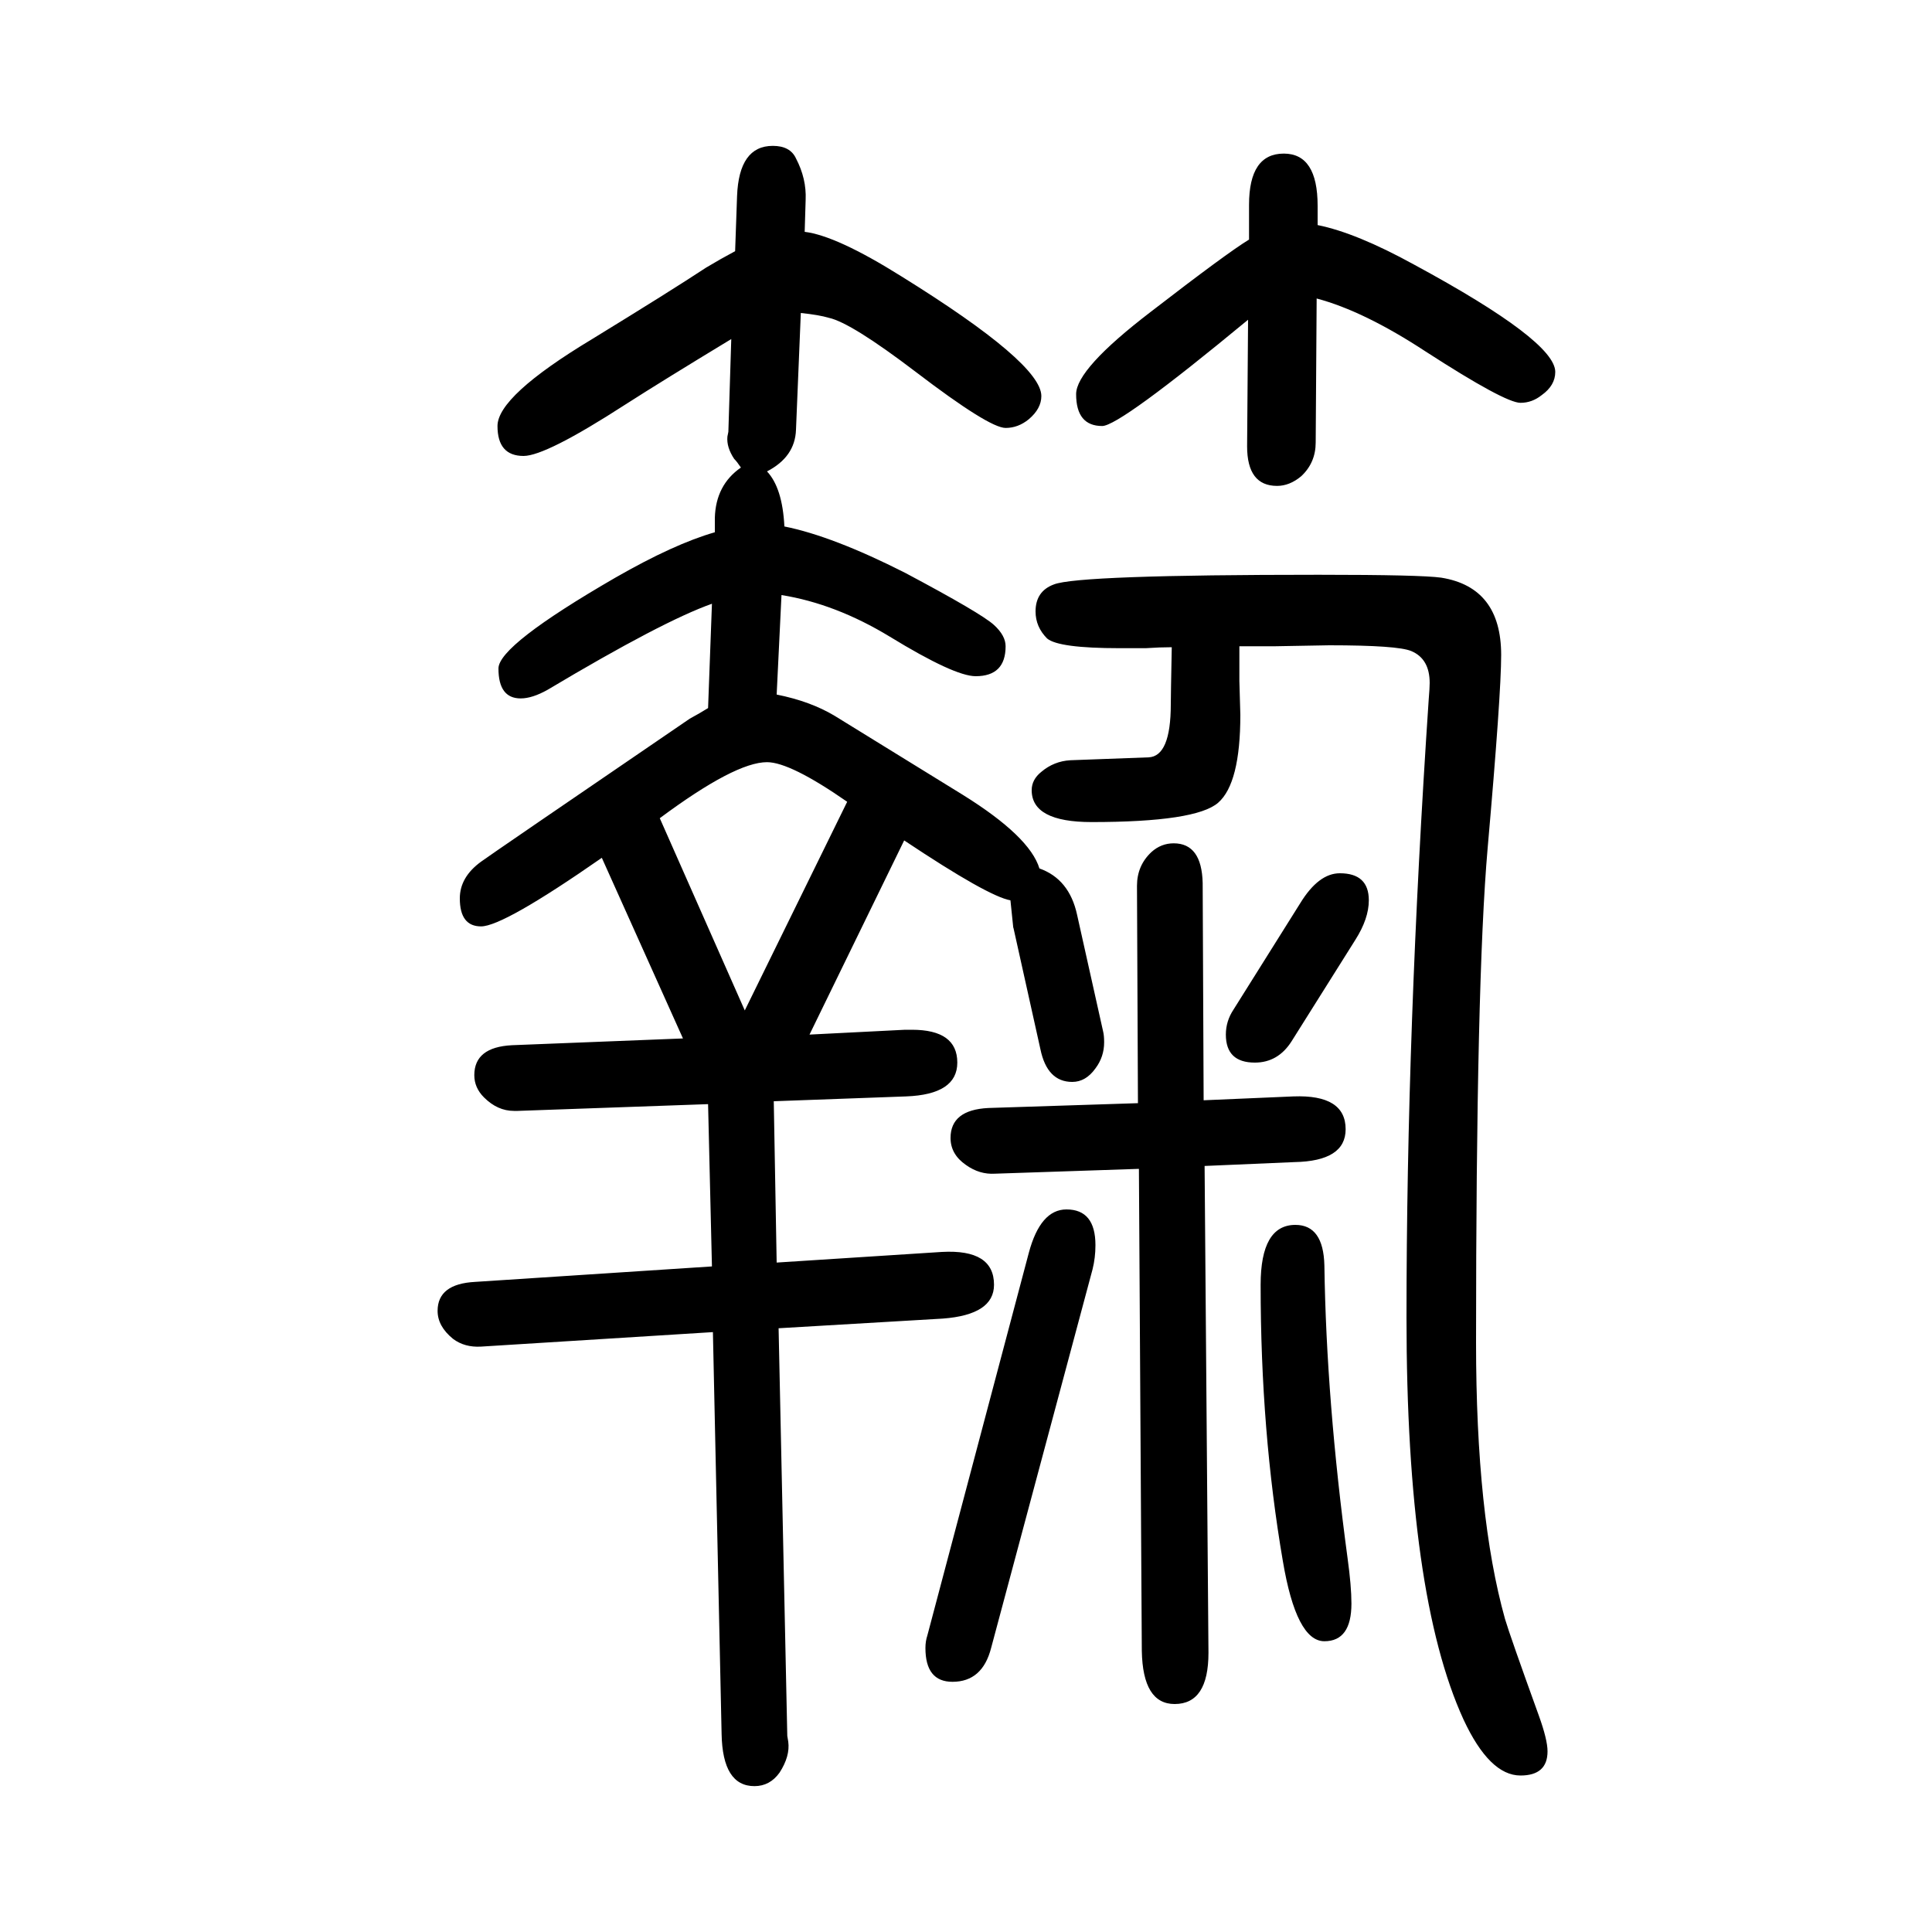
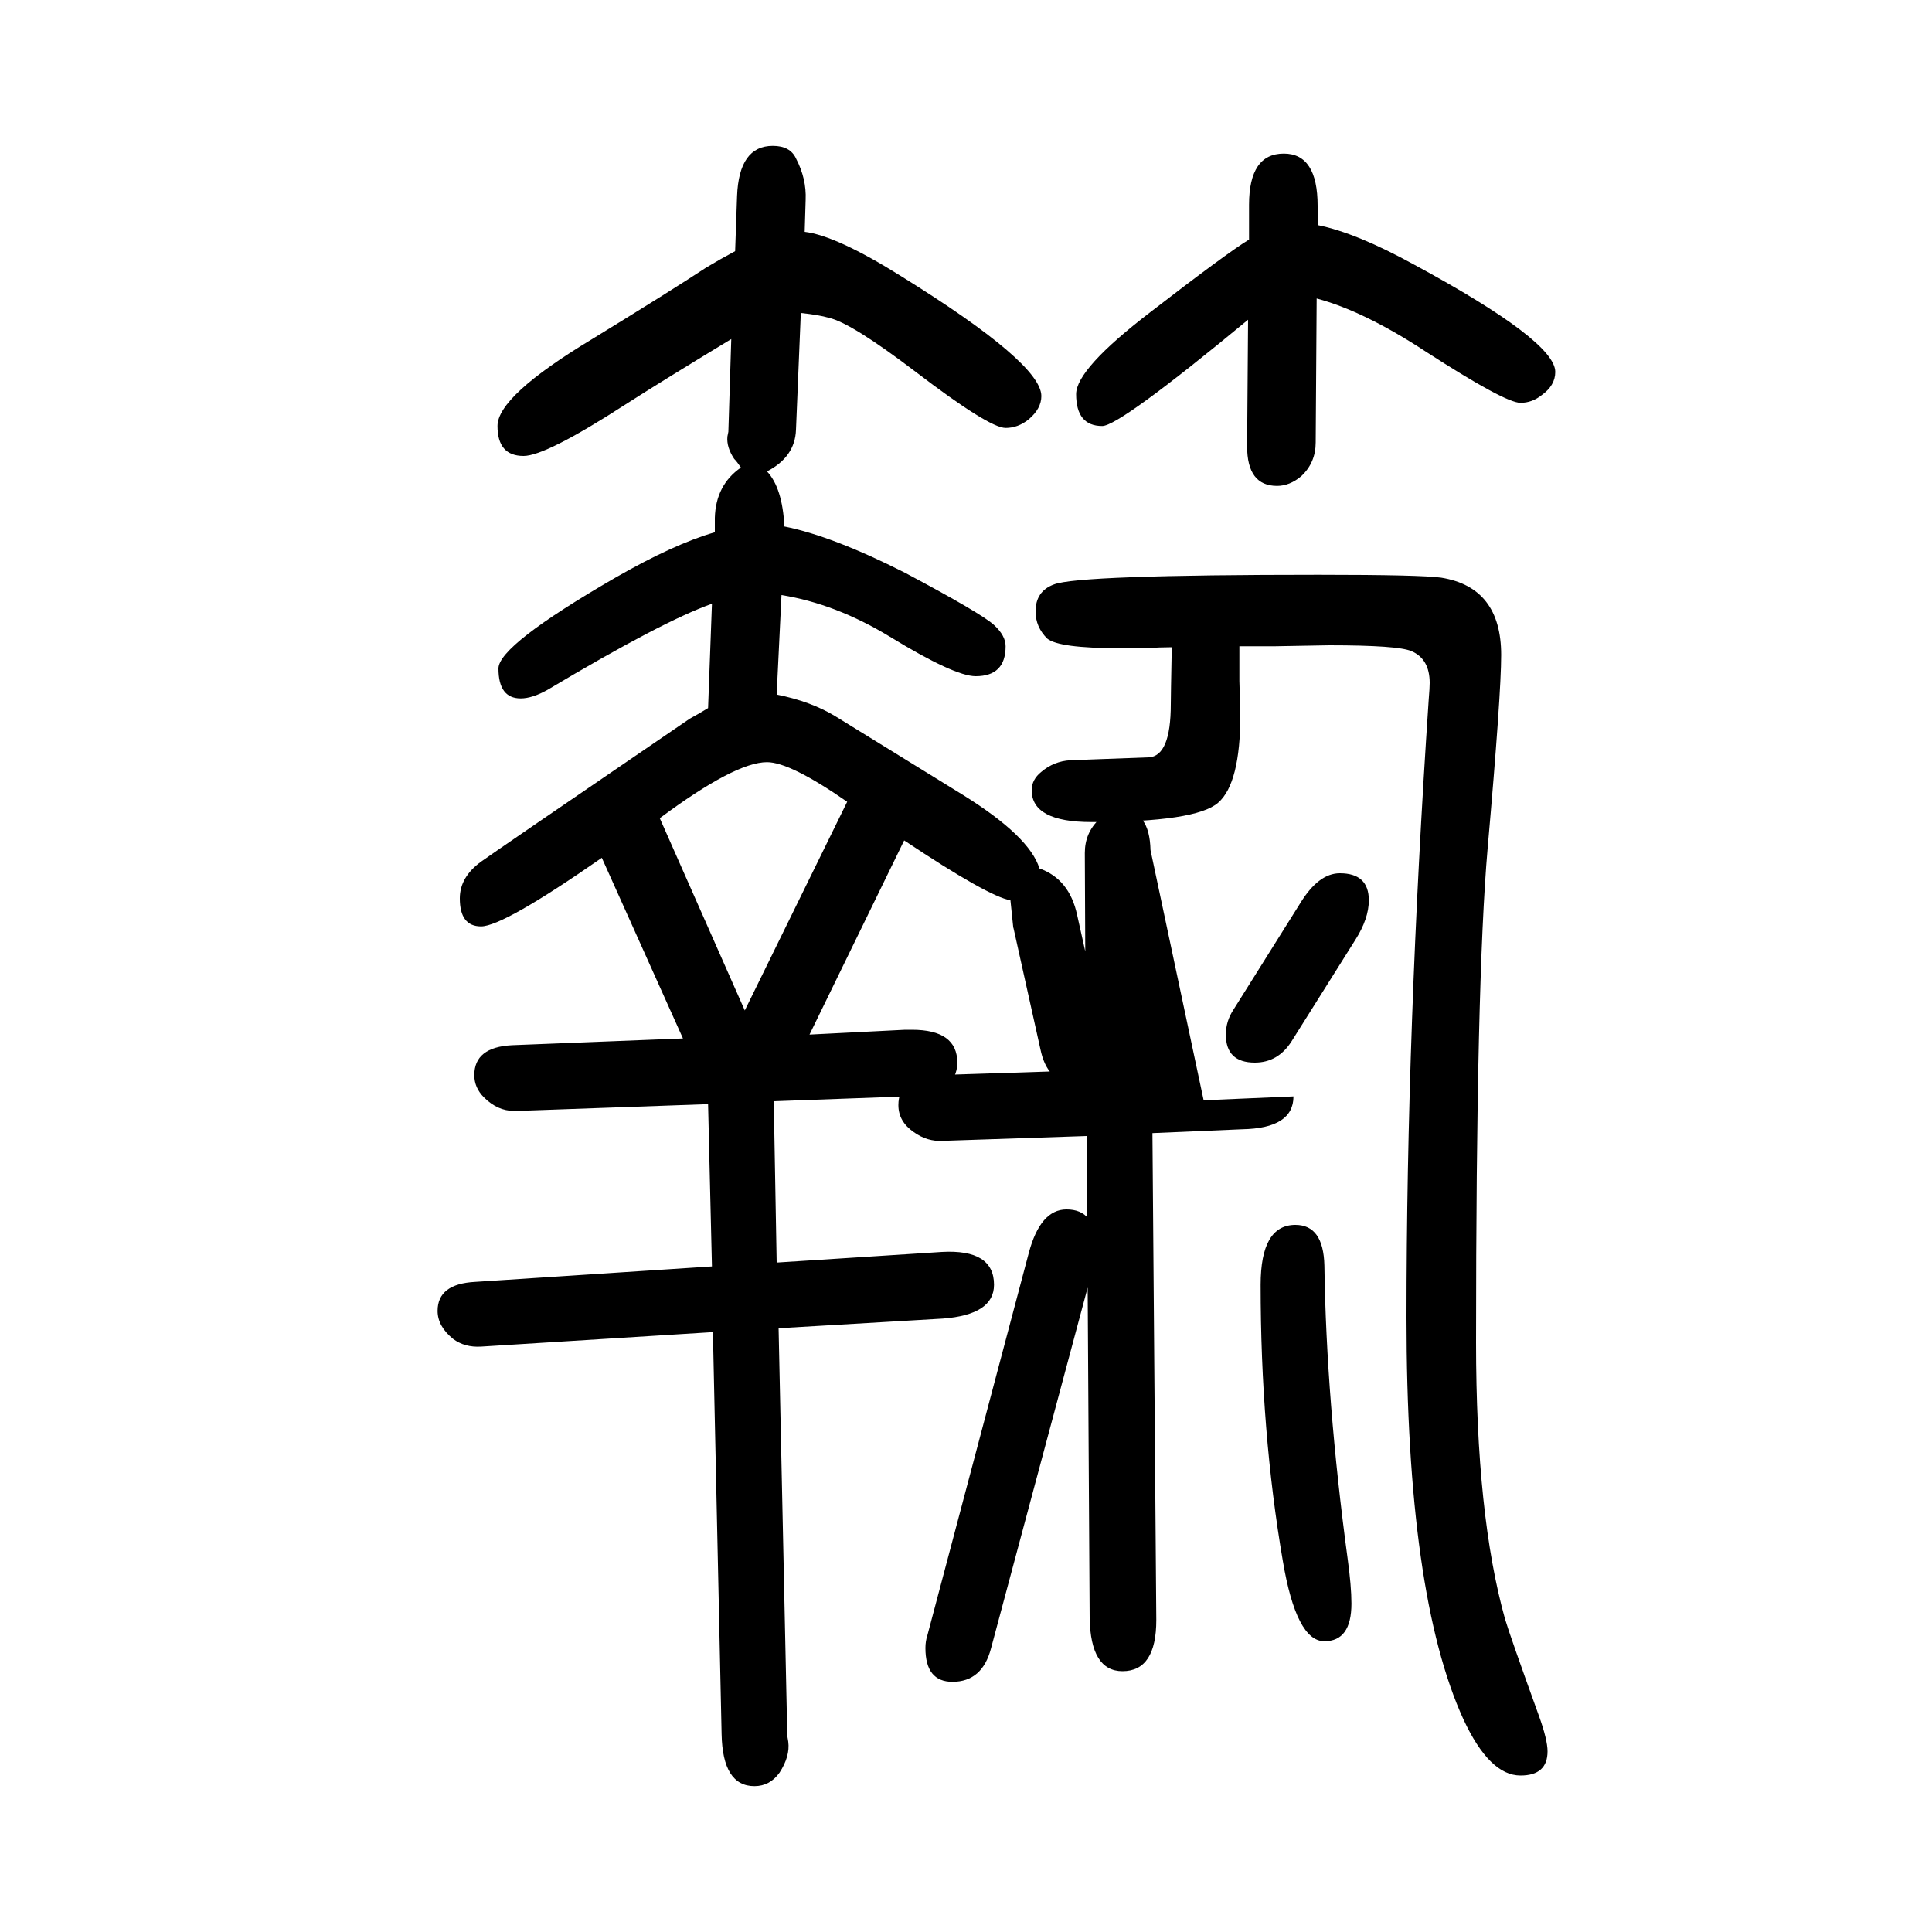
<svg xmlns="http://www.w3.org/2000/svg" height="100" width="100" version="1.1">
-   <path d="M707 575l-84 187q-102 -71 -125 -71q-22 0 -22 29q0 22 22 38q8 6 216 148q11 6 19 11l4 108q-51 -18 -170 -89q-16 -9 -28 -9q-23 0 -23 31q0 24 121 94q61 35 103 47v15q1 34 27 52q-4 6 -7 9q-8 12 -7 23l1 5l3 96q-71 -43 -110 -68q-82 -53 -105 -53q-27 0 -27 31 t98 90q80 49 118 74q15 9 30 17l2 57q2 52 37 52q18 0 24 -13q11 -21 10 -43l-1 -33q33 -4 100 -46q145 -90 145 -124q0 -13 -13 -24q-11 -9 -24 -9q-17 0 -93 58q-67 51 -90 56q-10 3 -29 5l-5 -121q-1 -28 -30 -43q16 -17 18 -57q50 -10 125 -48q79 -42 92 -54 q12 -11 12 -22q0 -31 -31 -31q-22 0 -89 41q-56 34 -112 43l-5 -103q35 -7 60 -22l133 -82q69 -43 79 -76q31 -11 39 -48l27 -121q1 -4 1 -11q0 -15 -9 -27q-10 -14 -24 -14q-26 0 -33 34l-28 126v-1l-3 29q-23 4 -110 62l-98 -201l99 5h7q47 0 47 -34q0 -33 -53 -35 l-137 -5l3 -167l171 11q54 3 54 -34q0 -31 -53 -35l-170 -10l9 -422l1 -6q2 -15 -9 -32q-10 -14 -26 -14q-33 0 -34 54l-9 416l-240 -15q-17 -1 -29 8q-16 13 -16 29q0 28 39 30l245 16l-4 168l-197 -7h-4q-17 0 -31 14q-10 10 -10 23q0 29 39 31zM771 604l106 216 q-59 41 -83 41q-33 0 -111 -58zM1246 511l93 4q54 2 54 -34q0 -33 -53 -34l-93 -4l4 -504q0 -53 -35 -53q-33 0 -34 55l-3 499l-149 -5q-16 -1 -30 9q-16 11 -16 28q0 29 39 31l155 5l-1 225q0 21 15 35q10 9 23 9q29 0 30 -41zM1283 981v-20v-16l1 -35q0 -71 -23 -91 t-131 -20q-62 0 -62 33q0 11 10 19q13 11 30 12l81 3q23 1 23 55q0 8 1 59q-12 0 -27 -1h-27q-63 0 -75 10q-12 12 -12 28q0 21 19 28q25 10 274 10q106 0 127 -3q62 -10 62 -80q0 -41 -14 -200q-12 -137 -12 -512q0 -179 30 -286q5 -17 35 -100q9 -25 9 -37q0 -25 -28 -25 q-32 0 -59 58q-59 129 -59 416q0 298 23 640q1 12 1 17q0 25 -19 33q-14 6 -85 6l-56 -1h-23h-14zM1293 1402v36q0 53 36 53q35 0 35 -54v-20q40 -8 100 -41q146 -79 146 -111q0 -14 -14 -24q-10 -8 -22 -8q-16 0 -98 53q-64 42 -113 55l-1 -149q0 -21 -15 -35 q-12 -10 -25 -10q-31 0 -31 41l1 131q-133 -110 -151 -110q-27 0 -27 33q0 26 77 85q79 61 102 75zM1277 605l69 110q19 31 41 31q30 0 30 -28q0 -19 -14 -41l-66 -105q-14 -22 -38 -22q-30 0 -30 29q0 14 8 26zM960 -43l105 396q12 45 39 45q30 0 30 -37q0 -13 -3 -25 l-105 -392q-9 -35 -40 -35q-28 0 -28 35q0 7 2 13zM1341 382q29 0 30 -42q2 -140 24 -303q4 -29 4 -47q0 -39 -28 -39q-29 0 -43 83q-23 134 -23 286q0 62 36 62z" style="" transform="scale(0.05 -0.05) translate(0 -1650)" />
+   <path d="M707 575l-84 187q-102 -71 -125 -71q-22 0 -22 29q0 22 22 38q8 6 216 148q11 6 19 11l4 108q-51 -18 -170 -89q-16 -9 -28 -9q-23 0 -23 31q0 24 121 94q61 35 103 47v15q1 34 27 52q-4 6 -7 9q-8 12 -7 23l1 5l3 96q-71 -43 -110 -68q-82 -53 -105 -53q-27 0 -27 31 t98 90q80 49 118 74q15 9 30 17l2 57q2 52 37 52q18 0 24 -13q11 -21 10 -43l-1 -33q33 -4 100 -46q145 -90 145 -124q0 -13 -13 -24q-11 -9 -24 -9q-17 0 -93 58q-67 51 -90 56q-10 3 -29 5l-5 -121q-1 -28 -30 -43q16 -17 18 -57q50 -10 125 -48q79 -42 92 -54 q12 -11 12 -22q0 -31 -31 -31q-22 0 -89 41q-56 34 -112 43l-5 -103q35 -7 60 -22l133 -82q69 -43 79 -76q31 -11 39 -48l27 -121q1 -4 1 -11q0 -15 -9 -27q-10 -14 -24 -14q-26 0 -33 34l-28 126v-1l-3 29q-23 4 -110 62l-98 -201l99 5h7q47 0 47 -34q0 -33 -53 -35 l-137 -5l3 -167l171 11q54 3 54 -34q0 -31 -53 -35l-170 -10l9 -422l1 -6q2 -15 -9 -32q-10 -14 -26 -14q-33 0 -34 54l-9 416l-240 -15q-17 -1 -29 8q-16 13 -16 29q0 28 39 30l245 16l-4 168l-197 -7h-4q-17 0 -31 14q-10 10 -10 23q0 29 39 31zM771 604l106 216 q-59 41 -83 41q-33 0 -111 -58zM1246 511l93 4q0 -33 -53 -34l-93 -4l4 -504q0 -53 -35 -53q-33 0 -34 55l-3 499l-149 -5q-16 -1 -30 9q-16 11 -16 28q0 29 39 31l155 5l-1 225q0 21 15 35q10 9 23 9q29 0 30 -41zM1283 981v-20v-16l1 -35q0 -71 -23 -91 t-131 -20q-62 0 -62 33q0 11 10 19q13 11 30 12l81 3q23 1 23 55q0 8 1 59q-12 0 -27 -1h-27q-63 0 -75 10q-12 12 -12 28q0 21 19 28q25 10 274 10q106 0 127 -3q62 -10 62 -80q0 -41 -14 -200q-12 -137 -12 -512q0 -179 30 -286q5 -17 35 -100q9 -25 9 -37q0 -25 -28 -25 q-32 0 -59 58q-59 129 -59 416q0 298 23 640q1 12 1 17q0 25 -19 33q-14 6 -85 6l-56 -1h-23h-14zM1293 1402v36q0 53 36 53q35 0 35 -54v-20q40 -8 100 -41q146 -79 146 -111q0 -14 -14 -24q-10 -8 -22 -8q-16 0 -98 53q-64 42 -113 55l-1 -149q0 -21 -15 -35 q-12 -10 -25 -10q-31 0 -31 41l1 131q-133 -110 -151 -110q-27 0 -27 33q0 26 77 85q79 61 102 75zM1277 605l69 110q19 31 41 31q30 0 30 -28q0 -19 -14 -41l-66 -105q-14 -22 -38 -22q-30 0 -30 29q0 14 8 26zM960 -43l105 396q12 45 39 45q30 0 30 -37q0 -13 -3 -25 l-105 -392q-9 -35 -40 -35q-28 0 -28 35q0 7 2 13zM1341 382q29 0 30 -42q2 -140 24 -303q4 -29 4 -47q0 -39 -28 -39q-29 0 -43 83q-23 134 -23 286q0 62 36 62z" style="" transform="scale(0.05 -0.05) translate(0 -1650)" />
</svg>